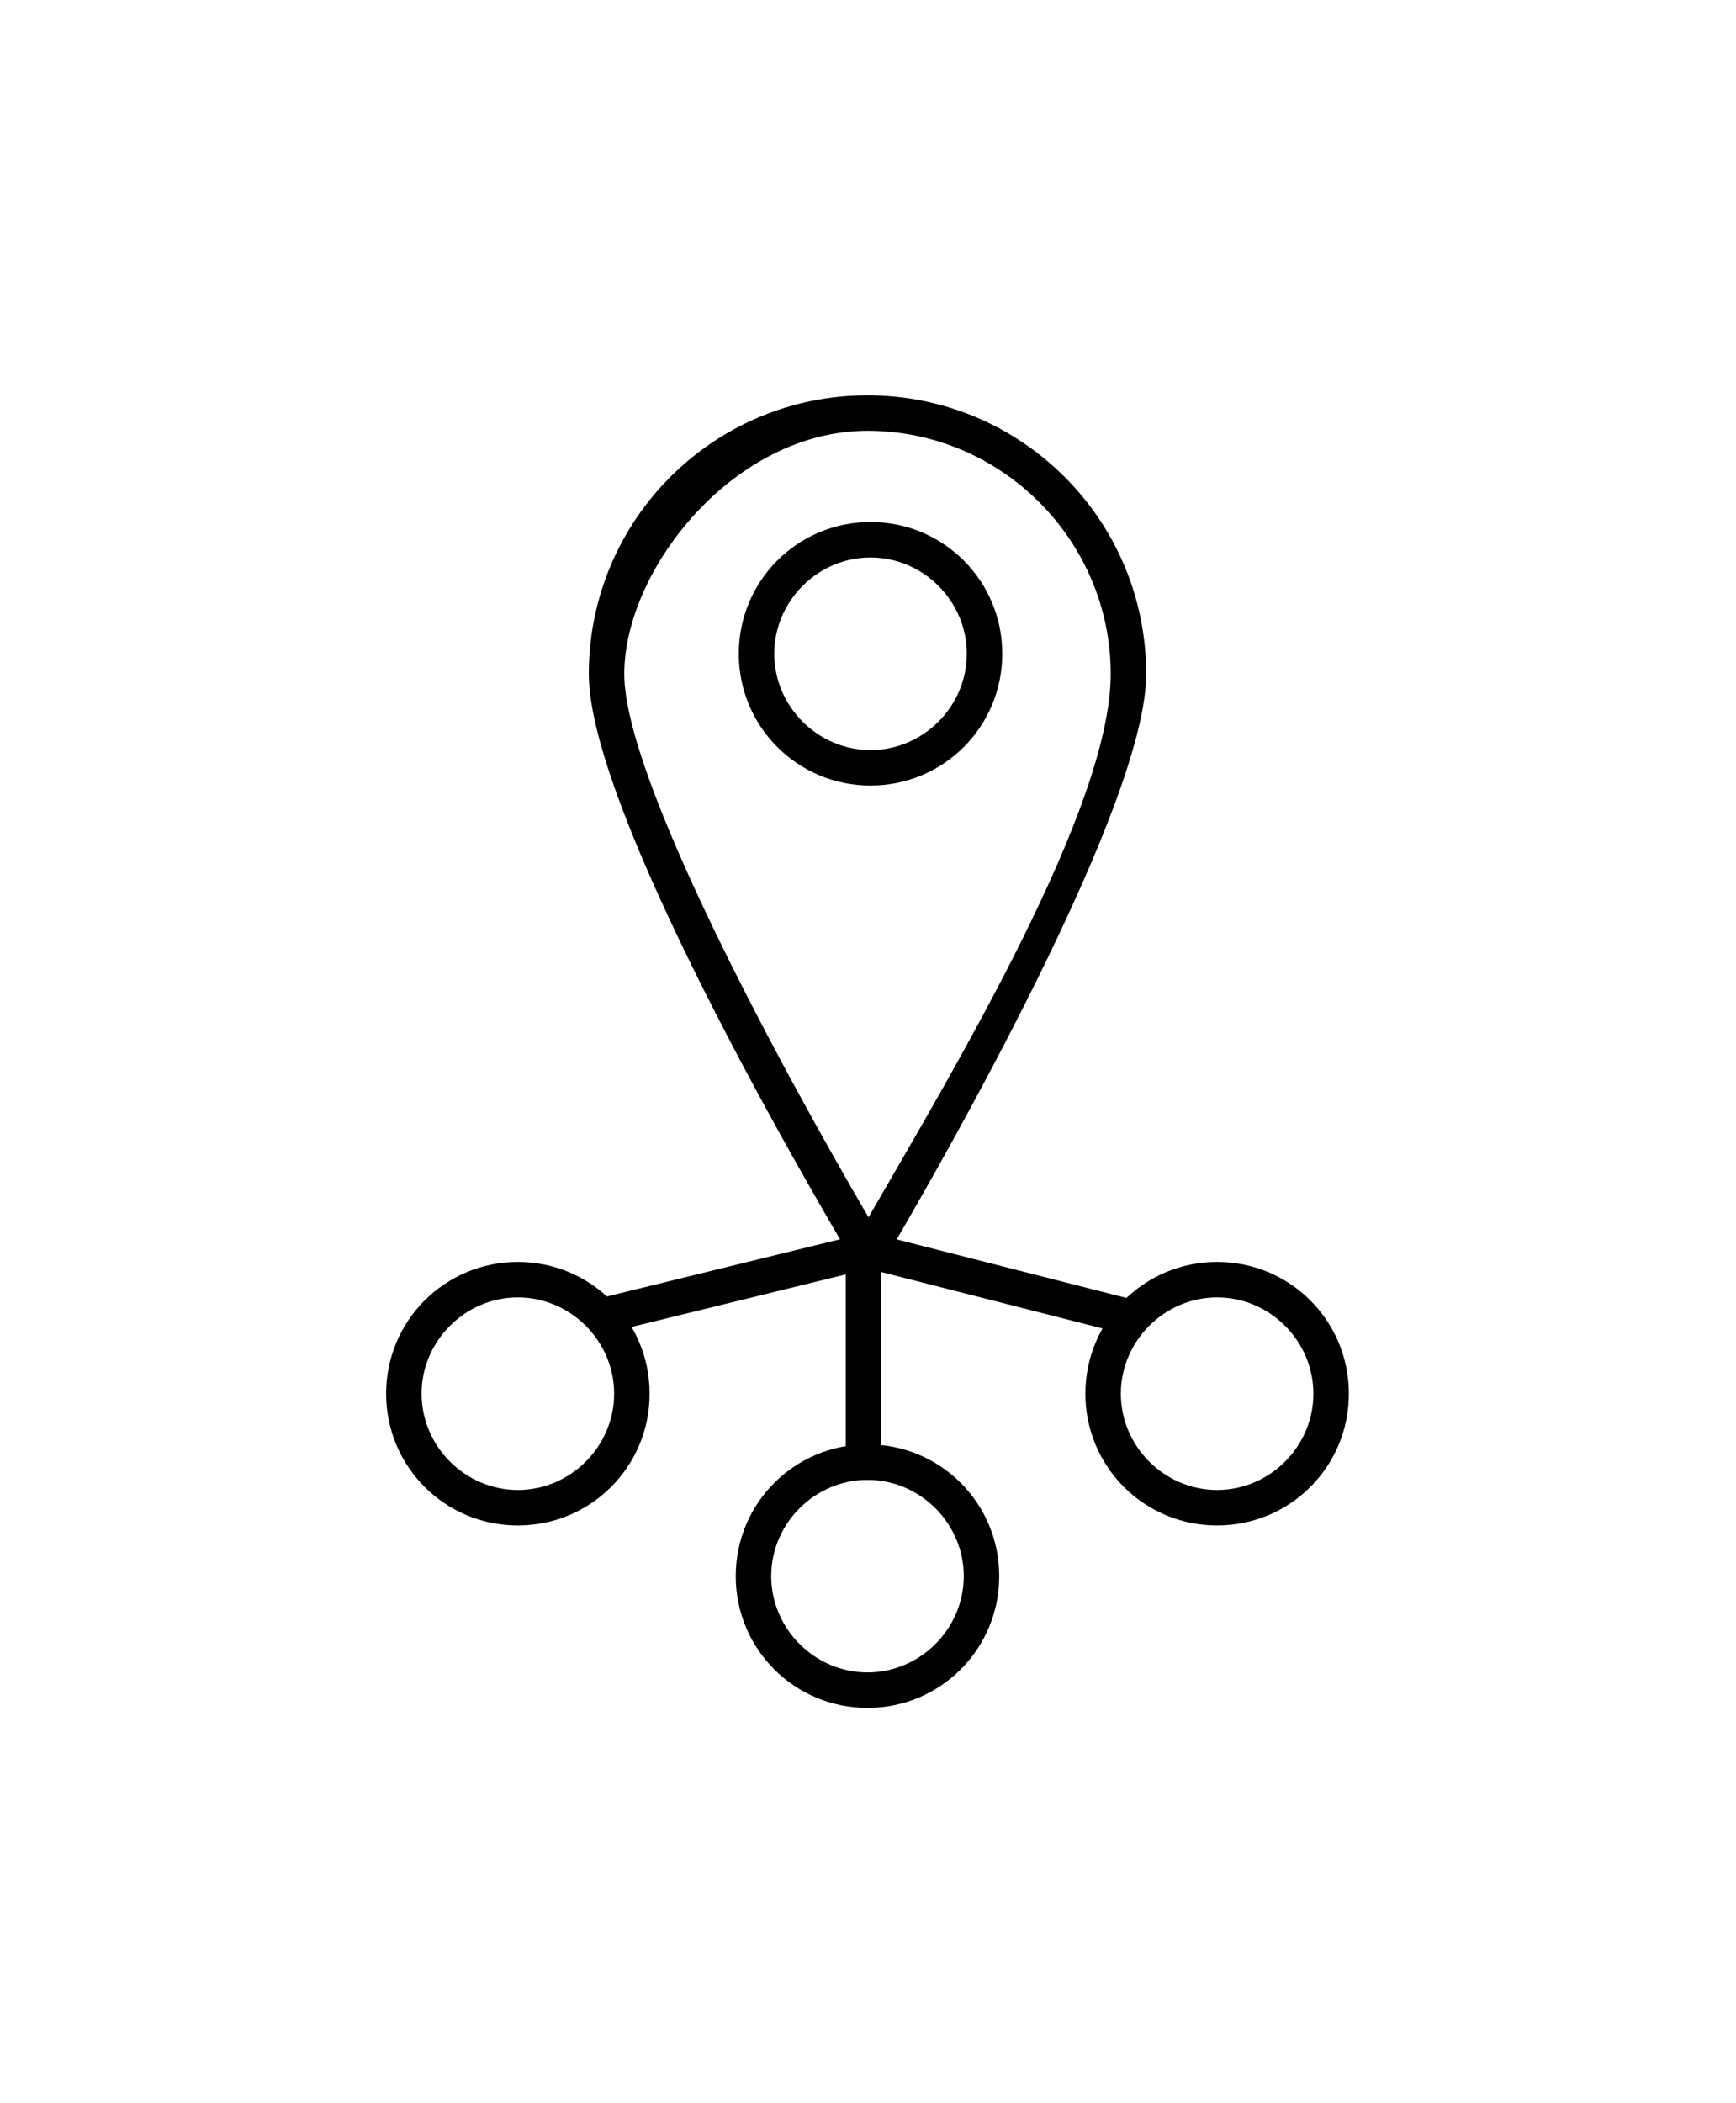
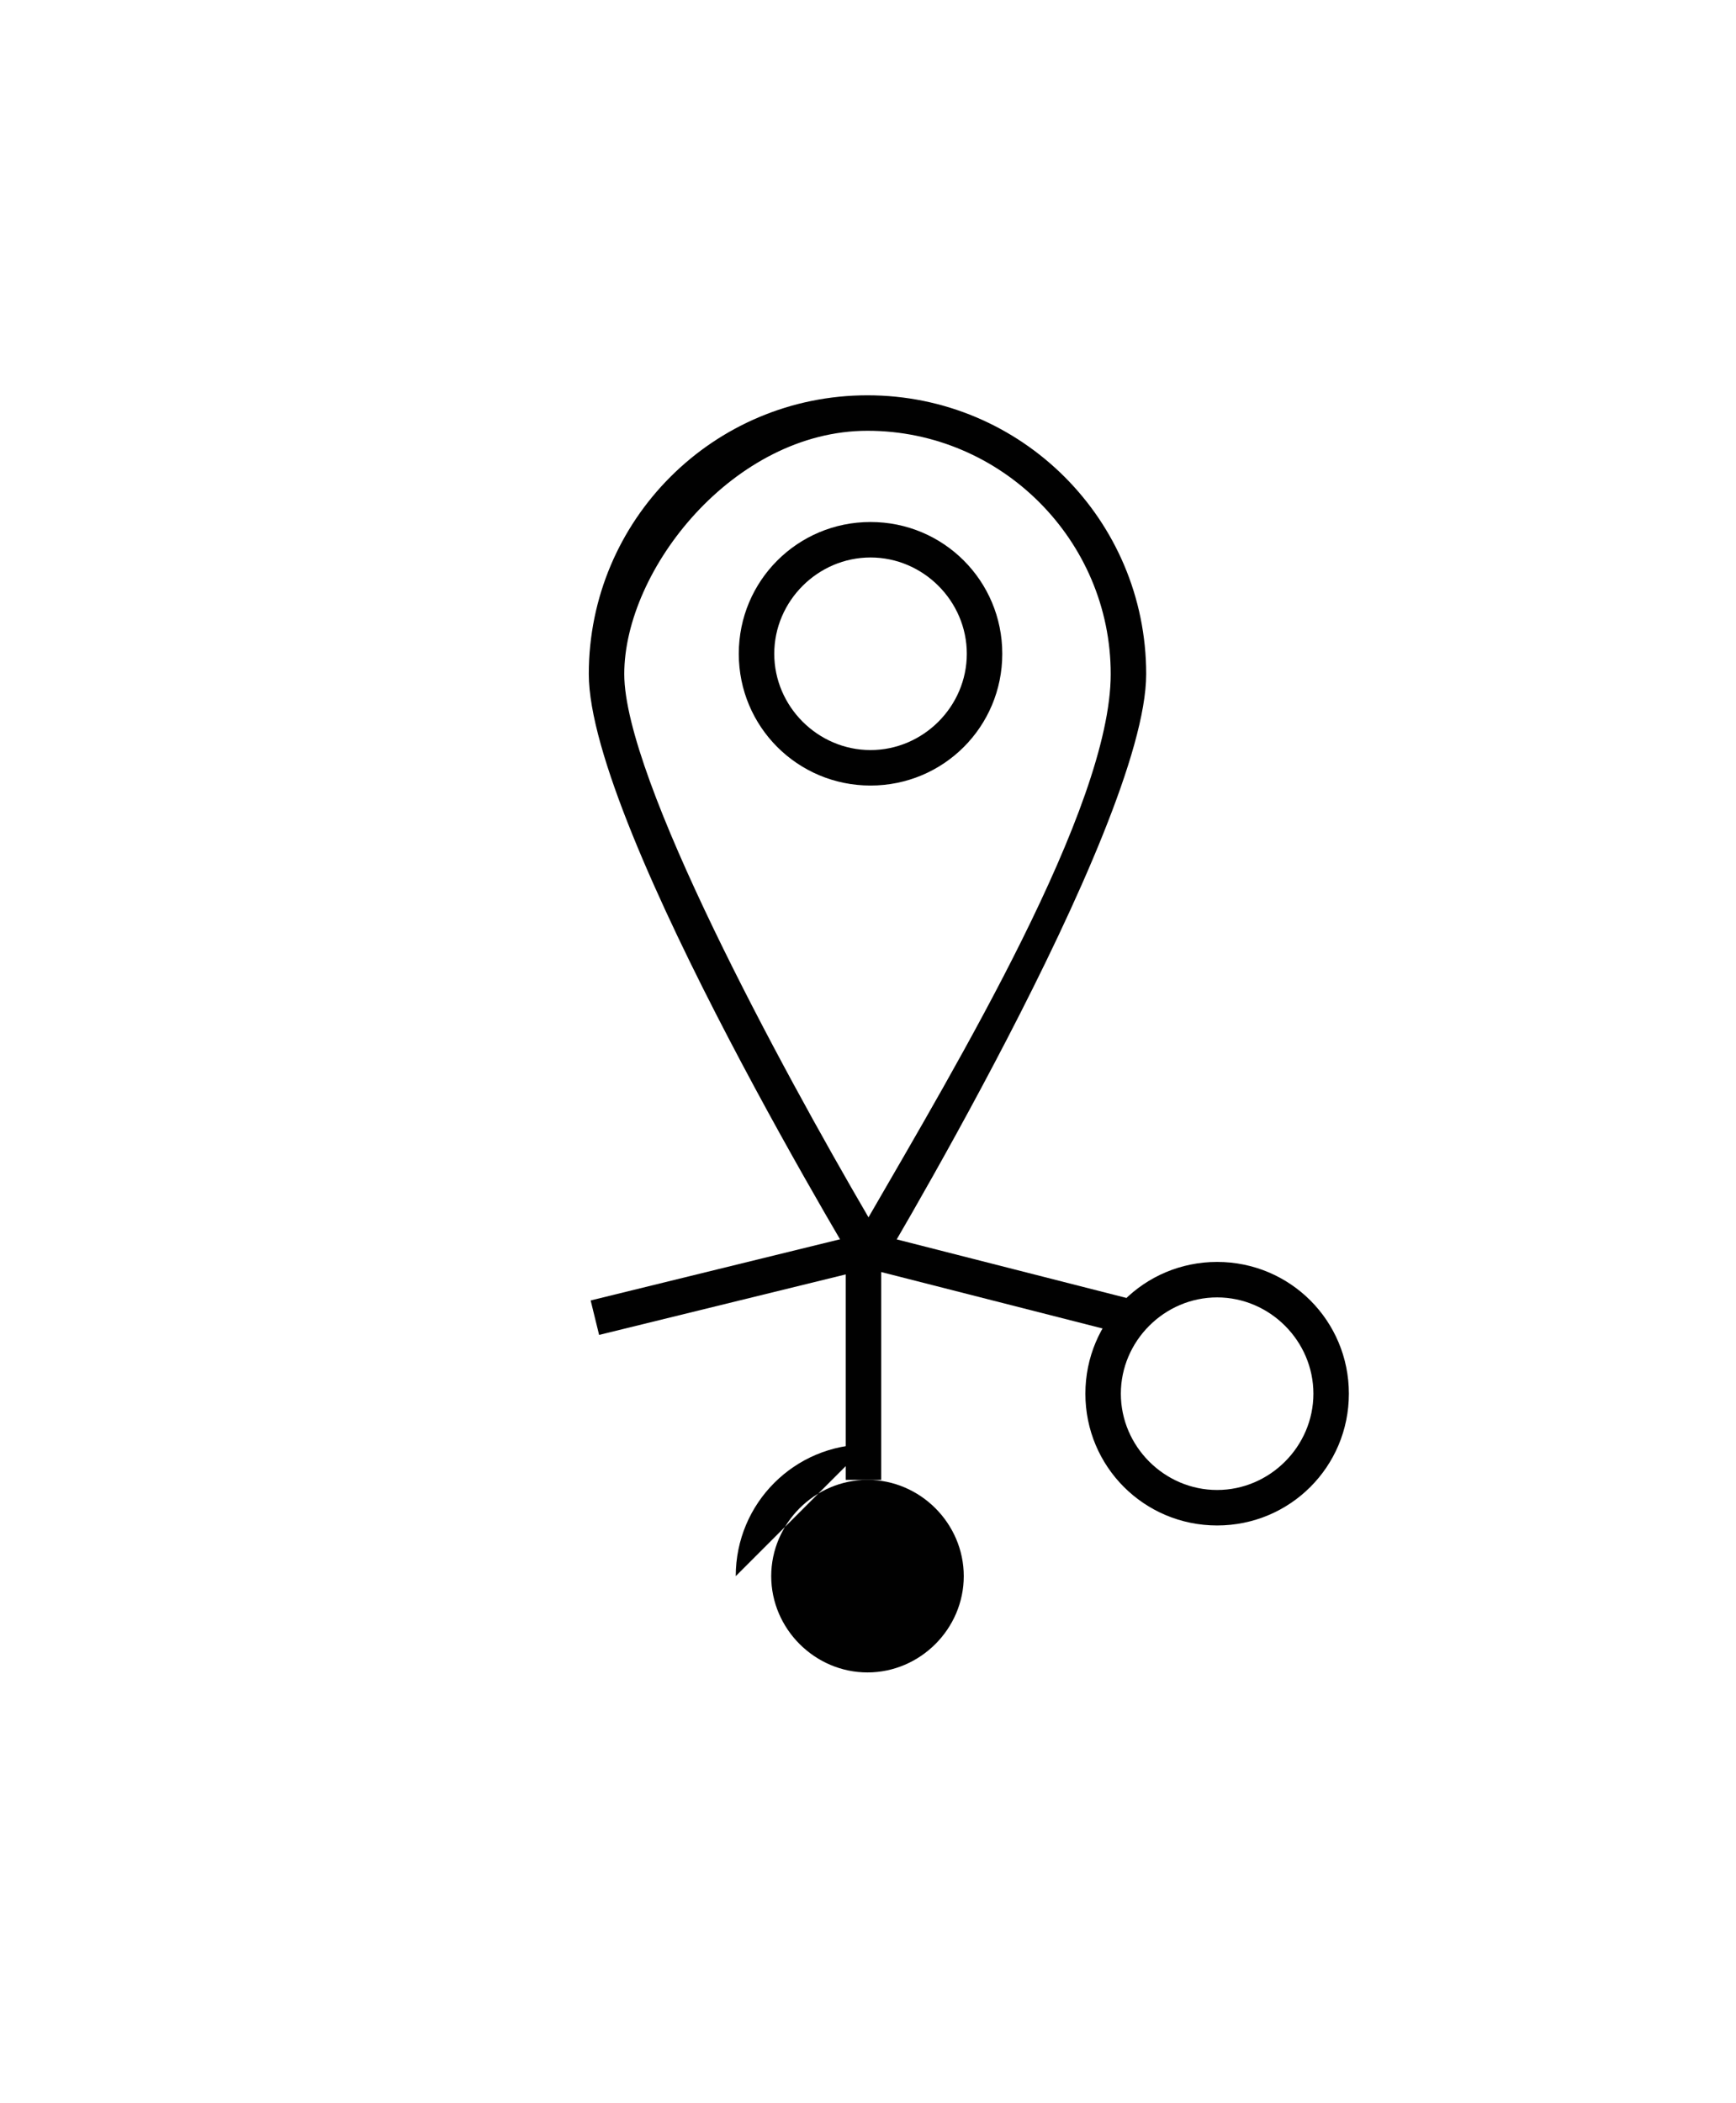
<svg xmlns="http://www.w3.org/2000/svg" id="Ebene_1" version="1.1" viewBox="0 0 171.3 207.5">
  <defs>
    <style>
      .st0 {
        fill: #010101;
      }

      .st1 {
        stroke-linecap: round;
        stroke-width: 3.1px;
      }

      .st1, .st2 {
        fill: none;
        stroke: #010101;
        stroke-miterlimit: 10;
      }

      .st2 {
        stroke-width: 3.5px;
      }
    </style>
  </defs>
  <g id="YxTy9x">
    <g>
      <path d="M1765.3,937.1c1.2,7.7.7,15.2-1.4,22.7h1.6c6.9,0,13.8,0,20.7,0,3.5,0,6.4,1,8,4.3,1.7,3.4,1,6.7-1.2,9.7-.6.8-.7,1.3-.2,2.2,2.3,4.5,1.3,9.9-2.4,13.4-.3.3-.7.6-1,.9,2.6,7.4,1.6,11.5-3.6,15,1.1,3,1,6-.9,8.7-2.1,3.1-5.3,4.6-8.9,4.7-7.8.1-15.6.1-23.4,0-5.2,0-9.5-2.2-12.8-6.3-1.7-2.1-4-3.3-6.7-3.6-1.3-.1-2.4,0-3.4,1.2-1.1,1.3-2.7,1.9-4.4,1.9-5.4,0-10.8,0-16.2,0-3.7,0-6.7-3-6.7-6.7,0-14.4,0-28.9,0-43.3,0-3.8,3-6.7,6.8-6.7,5.3,0,10.5,0,15.8,0,2.7,0,4.8,1.2,6.1,3.7.4.7.8.8,1.5.9,4.6.5,7.6-1.7,9.7-5.5,2.4-4.4,3.5-9.1,4.1-14,.1-1,.2-2,.3-3.2h-1.7c-14.7,0-22,0-36.7,0-4.9,0-7.7-2.7-7.7-7.6,0-13.1,0-19.9,0-33,0-4.8,2.8-7.6,7.6-7.6,35.8,0,61.1,0,96.9,0,4.9,0,7.6,2.7,7.6,7.7,0,13.1,0,19.8,0,32.9,0,4.9-2.7,7.7-7.6,7.7-4,0-4.9,0-8.9,0-1.4,0-2.4.5-3.3,1.5-2.8,3.3-5.6,6.5-8.4,9.8-1.3,1.6-2.9,2.4-5,2-2-.4-3-1.9-3.6-3.8-.7-2.5-1.4-4.9-2.1-7.4-.5-1.7-1.1-2.1-2.9-2.1-1.8,0-3.7,0-5.7,0ZM1780.6,946.1c.6-.6.9-1,1.3-1.5,2.6-3.1,5.3-6.2,7.9-9.3,1.6-1.9,3.5-2.8,6-2.7,4.1,0,5.1,0,9.2,0,2.6,0,3.3-.7,3.3-3.3,0-12.9,0-19.4,0-32.3,0-3-.6-3.5-3.6-3.5-35.5,0-60.5,0-95.9,0-.3,0-.7,0-1,0-1.7,0-2.6.9-2.6,2.5,0,13.4,0,20.6,0,34,0,1.7.9,2.6,2.5,2.6,15.2,0,23.1,0,38.3,0,.4,0,1-.4,1.2-.8,1.7-3.7,4.7-5.3,8.6-5.3,3.9,0,6.9,1.6,8.4,5.4.3.7.7.9,1.4.9,1.8,0,3.7,0,5.5,0,3.7,0,6.1,1.8,7.2,5.4.8,2.6,1.5,5.2,2.3,8ZM1731.9,1004.5c1.2.1,2.4.1,3.6.3,3.2.6,5.6,2.5,7.7,4.9,2.5,2.9,5.6,4.5,9.4,4.6,7.8,0,15.5,0,23.3,0,2,0,3.8-.9,5.1-2.4,1.5-1.7,1.5-3.7,0-5.4-.3-.4-.7-.6-1-1-1.1-1.3-.5-3.2,1.2-3.7.5-.1,1-.2,1.5-.3,2.2-.5,3.7-2.2,3.8-4.5.1-2.4-.9-4.2-2.5-5.9-.5-.5-.9-1.6-.7-2.4.2-.6,1-1.5,1.7-1.6,2.4-.4,3.8-1.9,4.3-4.1.6-2.3.3-4.5-1.5-6.3-1.7-1.7-1.5-2.6.2-4.3,1-1,1.9-2.3,2.4-3.7.7-2-.5-3.8-2.6-4.2-.6-.1-1.2-.1-1.8-.1-7.3,0-14.7,0-22,0-3.2,0-5.4-2.7-4.4-5.7,2.7-8.2,2.3-16.5.9-24.8-.4-2.3-2.4-3.7-4.9-3.5-2.3.1-3.9,1.7-4.1,4.1-.3,3.1-.5,6.1-.9,9.2-.6,4.6-1.6,9-3.9,13.1-2.5,4.4-6.1,7-11.1,7.6-1.2.1-2.4.1-3.7.2v40ZM1706.9,983.7c0,7,0,13.9,0,20.9,0,2.2.8,3,3,3,4.8,0,9.6,0,14.5,0,2.2,0,3-.8,3-3,0-13.9,0-27.8,0-41.7,0-2.2-.8-3-3-3-4.8,0-9.6,0-14.3,0-2.4,0-3.1.7-3.1,3.1,0,6.9,0,13.8,0,20.7Z" />
      <path d="M1717.5,973.5c-1.8,0-3.6,0-5.4,0-1.6,0-2.7-1-2.6-2.3,0-1.3,1-2.2,2.6-2.2,3.5,0,7.1,0,10.6,0,1.6,0,2.6.9,2.6,2.3,0,1.3-1,2.2-2.6,2.2-1.7,0-3.5,0-5.2,0Z" />
      <path d="M1717.5,987.1c-1.8,0-3.6,0-5.4,0-1.6,0-2.7-1-2.6-2.3,0-1.3,1-2.2,2.6-2.2,3.5,0,7.1,0,10.6,0,1.7,0,2.7.9,2.6,2.3,0,1.3-1,2.2-2.6,2.2-1.7,0-3.5,0-5.2,0Z" />
      <path d="M1717.4,993.9c1.8,0,3.6,0,5.4,0,1.6,0,2.5.9,2.5,2.2,0,1.3-1,2.3-2.5,2.3-3.6,0-7.2,0-10.8,0-1.5,0-2.6-.9-2.6-2.2,0-1.3,1-2.3,2.5-2.3,1.8,0,3.6,0,5.4,0Z" />
    </g>
  </g>
  <g>
    <line class="st1" x1="1723.1" y1="906.7" x2="1736.3" y2="920" />
    <line class="st1" x1="1720.6" y1="915.7" x2="1738.8" y2="910.9" />
    <line class="st1" x1="1727.3" y1="922.4" x2="1732.1" y2="904.2" />
  </g>
  <g>
    <line class="st1" x1="1749.8" y1="906.7" x2="1763.1" y2="920" />
    <line class="st1" x1="1747.4" y1="915.7" x2="1765.5" y2="910.9" />
    <line class="st1" x1="1754" y1="922.4" x2="1758.9" y2="904.2" />
  </g>
  <g>
    <line class="st1" x1="1776.5" y1="906.7" x2="1789.8" y2="920" />
    <line class="st1" x1="1774.1" y1="915.7" x2="1792.2" y2="910.9" />
    <line class="st1" x1="1780.7" y1="922.4" x2="1785.6" y2="904.2" />
  </g>
  <g>
    <g>
      <path class="st0" d="M85.9,55c5.2,0,9.5,4.3,9.5,9.5s-4.3,9.5-9.5,9.5-9.5-4.3-9.5-9.5,4.3-9.5,9.5-9.5M85.9,51.5c-7.2,0-13,5.8-13,13s5.8,13,13,13,13-5.8,13-13-5.8-13-13-13h0Z" />
      <path class="st0" d="M85.6,42.5c13.2,0,24,10.8,24,24s-15.3,38.7-23.9,53.6c-8.7-14.9-24.1-43.3-24.1-53.6s10.8-24,24-24M85.6,39c-15.2,0-27.5,12.3-27.5,27.5s27.6,60.5,27.6,60.5c0,0,27.4-45.3,27.4-60.5s-12.3-27.5-27.5-27.5h0Z" />
    </g>
    <line class="st2" x1="85.2" y1="121.5" x2="85.2" y2="146" />
    <line class="st2" x1="85.2" y1="123.5" x2="58.7" y2="130" />
    <line class="st2" x1="111.7" y1="130" x2="86.2" y2="123.5" />
    <g>
-       <path class="st0" d="M51.1,128c5.2,0,9.5,4.3,9.5,9.5s-4.3,9.5-9.5,9.5-9.5-4.3-9.5-9.5,4.3-9.5,9.5-9.5M51.1,124.5c-7.2,0-13,5.8-13,13s5.8,13,13,13,13-5.8,13-13-5.8-13-13-13h0Z" />
      <path class="st0" d="M120.1,128c5.2,0,9.5,4.3,9.5,9.5s-4.3,9.5-9.5,9.5-9.5-4.3-9.5-9.5,4.3-9.5,9.5-9.5M120.1,124.5c-7.2,0-13,5.8-13,13s5.8,13,13,13,13-5.8,13-13-5.8-13-13-13h0Z" />
-       <path class="st0" d="M85.6,146c5.2,0,9.5,4.3,9.5,9.5s-4.3,9.5-9.5,9.5-9.5-4.3-9.5-9.5,4.3-9.5,9.5-9.5M85.6,142.5c-7.2,0-13,5.8-13,13s5.8,13,13,13,13-5.8,13-13-5.8-13-13-13h0Z" />
+       <path class="st0" d="M85.6,146c5.2,0,9.5,4.3,9.5,9.5s-4.3,9.5-9.5,9.5-9.5-4.3-9.5-9.5,4.3-9.5,9.5-9.5M85.6,142.5c-7.2,0-13,5.8-13,13h0Z" />
    </g>
  </g>
</svg>